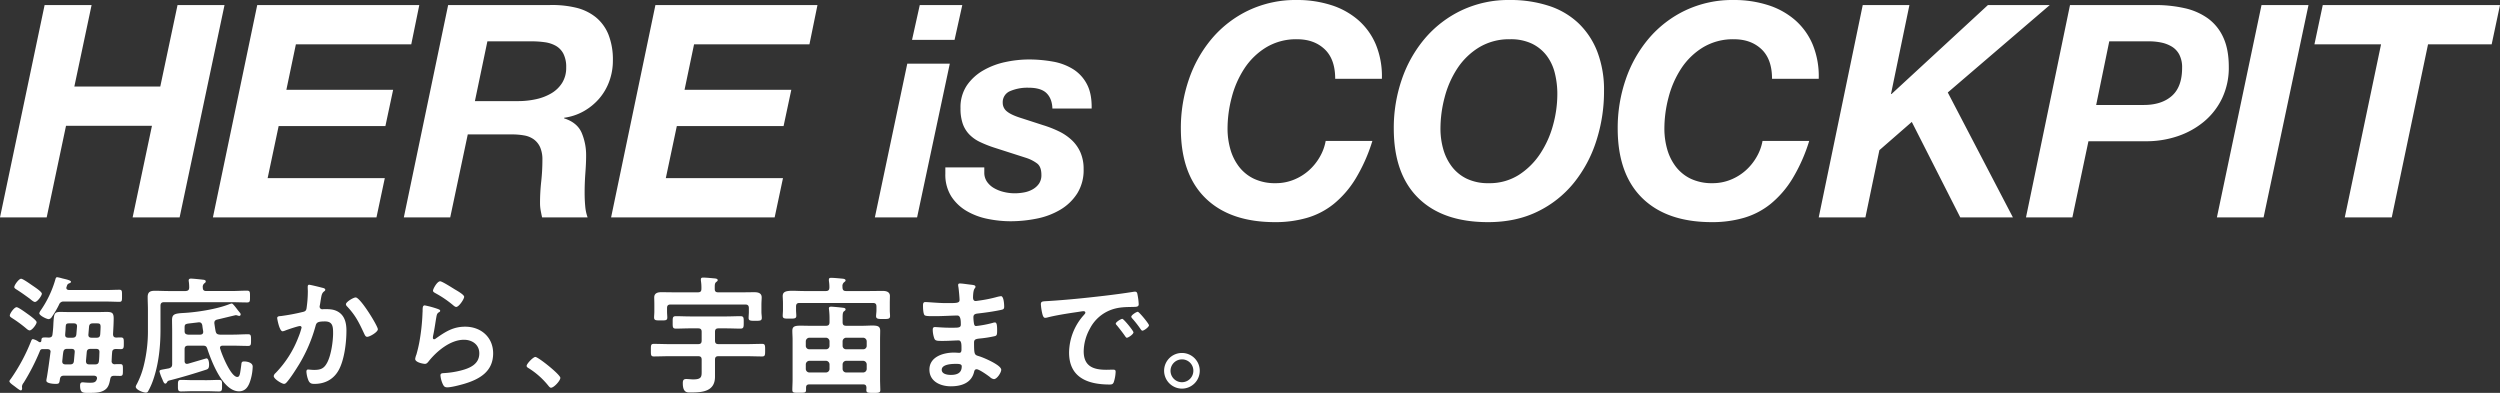
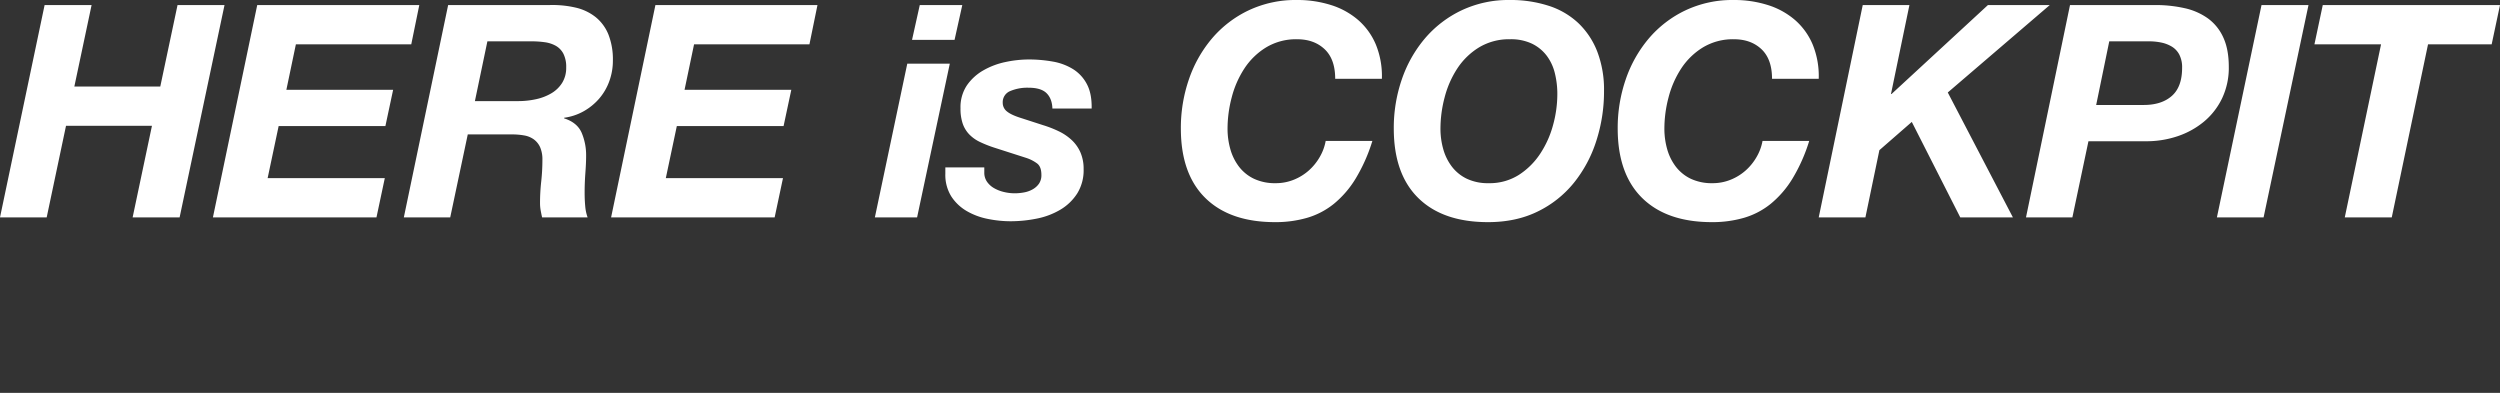
<svg xmlns="http://www.w3.org/2000/svg" width="1345.12" height="211.387" viewBox="0 0 1345.12 211.387">
  <rect x="0" y="0" width="1345.12" height="211.387" fill="#333333" stroke="none" />
  <g id="catch_w" transform="translate(-488.52 -10747.04)">
-     <path id="パス_33090" data-name="パス 33090" d="M18.216-33.6c0-1.035-3.933-3.795-4.9-4.485s-4.9-3.588-5.865-3.588c-1.242,0-3.657,3.312-3.657,4.485,0,.69.759,1.035,1.449,1.518a68.7,68.7,0,0,1,7.314,5.382c.483.414,1.242,1.1,1.932,1.1C15.732-29.187,18.216-32.43,18.216-33.6Zm2.829-15.318c0-1.173-4.209-3.8-5.865-4.968-1.587-1.1-4.485-3.1-5.313-3.1-1.173,0-3.657,3.381-3.657,4.485,0,.621.69.966,1.311,1.38,2.415,1.518,4.692,3.174,6.969,4.83.759.621,2.07,1.794,2.829,1.794C18.7-44.5,21.045-47.955,21.045-48.921Zm9.246,5.865a2.481,2.481,0,0,1,2.691-1.656H56.028c2.277,0,4.485.138,6.762.138,1.449,0,1.38-.828,1.38-3.174,0-2.484.069-3.312-1.38-3.312-2.277,0-4.485.138-6.762.138H35.6c-.69-.069-1.38-.276-1.38-1.173a1.624,1.624,0,0,1,.138-.552c.345-1.1.483-1.518,1.38-1.863.345-.138.966-.345.966-.828,0-.828-2.553-1.311-4.761-1.863a21.381,21.381,0,0,0-2.691-.621c-.621,0-.828.759-.966,1.311a57.076,57.076,0,0,1-7.866,16.56,4.485,4.485,0,0,0-.759,1.518c0,1.242,3.933,3.174,5.037,3.174a2.151,2.151,0,0,0,1.656-1.1A50.007,50.007,0,0,0,30.291-43.056Zm8,30.36c-.138,1.311-.759,1.794-2.07,1.794H33.741c-.966,0-1.725-.414-1.725-1.518V-12.7c.207-1.587.276-3.174.552-4.761.207-1.311.759-1.794,2.139-1.794h2.277c1.242,0,1.863.552,1.725,1.863Zm8.28,1.794c-1.311,0-1.794-.552-1.794-1.863l.414-4.692c.138-1.38.759-1.794,2.07-1.794h2.967c1.242,0,1.863.483,1.794,1.863-.069,1.518-.069,3.105-.276,4.692-.138,1.311-.759,1.794-2.07,1.794Zm-.138-20.286c.138-1.311.759-1.794,2.07-1.794H50.3c1.725,0,2.346.069,2.346,1.932,0,.552-.138,3.243-.207,4-.138,1.311-.621,1.794-1.932,1.794H47.817c-1.242,0-1.863-.552-1.725-1.863ZM33.6-27.117c.069-1.242.207-2.277.207-3.036.138-2.553.138-2.829,2.346-2.829h2c1.311,0,1.932.552,1.794,1.863l-.345,4.071c-.138,1.311-.828,1.794-2.139,1.794H35.328C34.017-25.254,33.465-25.806,33.6-27.117Zm25.737,0c.138-2.76.345-5.658.345-8.487,0-3.036-.9-3.519-3.8-3.519-1.449,0-2.967.069-4.416.069H35.742c-1.518,0-3.1-.069-4.623-.069-3.45,0-3.519.828-3.864,6.072a57.66,57.66,0,0,1-.483,5.934c-.138,1.311-.69,1.725-2,1.794-3.657-.207-3.933-.138-4,1.725-.069.414-.276.759-.759.759a1.624,1.624,0,0,1-.552-.138,8.421,8.421,0,0,0-3.174-1.518c-.552,0-.759.414-.966.9A98.826,98.826,0,0,1,4.485-3.312c-.276.414-.9,1.035-.9,1.518C3.588-1.1,5.244.069,6,.621c.69.483,3.105,2.484,3.726,2.484.345,0,.69-.345.69-1.1,0-.345-.069-.69-.069-1.1a3.809,3.809,0,0,1,.9-1.932,115.377,115.377,0,0,0,8.9-17.457,1.46,1.46,0,0,1,1.449-.621h2.484c.966,0,1.656.414,1.656,1.449,0,.069-.069.207-.069.276C25.392-15.042,24.012-4.83,23.529-2.9c0,.207-.069.483-.069.759,0,1.518,3.864,1.725,4.968,1.725,2,0,2-.345,2.346-2.622.207-1.311.828-1.794,2.208-1.794H49.128c.759.069,1.587.345,1.587,1.311a1.023,1.023,0,0,1-.069.483c-.552,2.07-2.139,2-3.933,2-.9,0-1.863-.069-2.76-.138a5.222,5.222,0,0,0-1.035-.069c-1.035,0-1.311.759-1.311,1.656,0,4.416,1.725,4,5.175,4,3.105,0,6.762,0,9.039-2.346,1.311-1.38,1.656-3.312,2-5.037.276-1.311.69-1.725,2-1.794.9,0,2.415.069,3.243.069,1.587,0,1.587-.621,1.587-3.174,0-2.484.069-3.174-1.518-3.174-.966,0-1.932,0-2.829.069A1.563,1.563,0,0,1,58.581-12.7c.069-1.587.138-3.174.276-4.692.069-1.242.69-1.725,1.932-1.794.9,0,1.794.069,2.76.069,1.587,0,1.587-.9,1.587-3.1,0-2.277.069-3.174-1.587-3.174-.759,0-1.656,0-2.415.069C59.892-25.392,59.409-25.806,59.34-27.117ZM109.917,3.519c2.139,0,4.278.138,6.417.138,1.725,0,1.656-.9,1.656-3.105,0-2.139.138-3.105-1.656-3.105-2.139,0-4.278.138-6.417.138H102.4c-2.139,0-4.347-.138-6.486-.138-1.725,0-1.656.966-1.656,3.105,0,2.07-.069,3.105,1.656,3.105,2.139,0,4.347-.138,6.486-.138Zm-2.553-35.466c.138,1.1.276,2.139.483,3.174v.483c0,.966-.759,1.38-1.587,1.38H99.774c-1.38-.138-1.932-.621-1.932-1.932v-1.794c0-2.07.345-2.07,4.14-2.484.9-.138,2-.207,3.312-.414h.414C106.743-33.534,107.157-32.844,107.364-31.947Zm.345,10.971c1.38,0,1.932.345,2.346,1.656C112.332-12.489,118.4,3.588,127.1,3.588c3.657,0,5.175-2.76,6.141-5.865a27.183,27.183,0,0,0,1.242-7.452c0-2.139-2.967-2.76-4.623-2.76-.966,0-1.38.345-1.449,1.311-.207,1.656-.414,3.243-.69,4.83-.207.9-.414,2.208-1.518,2.208-3.45,0-8.349-12.075-9.177-15.111a1.3,1.3,0,0,1-.138-.552c0-.9.69-1.173,1.449-1.173h5.589c2.691,0,5.382.138,8.073.138,1.587,0,1.587-.759,1.587-3.105,0-2.415,0-3.174-1.587-3.174-2.691,0-5.382.207-8.073.207h-7.107c-1.38-.138-1.932-.414-2.277-1.794-.276-1.38-.483-2.829-.69-4.278v-.345c0-1.035.69-1.518,1.656-1.725,1.311-.276,9.66-2.346,9.936-2.346a4.213,4.213,0,0,1,.9.207,3.423,3.423,0,0,0,.9.207.781.781,0,0,0,.759-.828,1.369,1.369,0,0,0-.414-.9c-.207-.276-.552-.69-.9-1.1-1.242-1.656-2.9-3.864-3.45-3.864a8.342,8.342,0,0,0-1.242.345c-6.9,2.76-17.94,4.416-24.7,4.761-4.83.276-6.21.69-6.21,3.795,0,2.07.069,4.14.069,6.21v17.457c0,1.38-.414,1.932-1.794,2.346-1.1.207-1.932.345-2.622.483-1.863.345-2.415.414-2.415,1.173a23.459,23.459,0,0,0,1.518,4.14c.552,1.449.966,2.415,1.656,2.415.414,0,.69-.414.9-.759.414-.69.483-.759,1.863-1.1C96.738-4.071,103.155-6,109.5-8.073c.966-.345,1.518-.69,1.518-2.76,0-.966-.207-3.312-1.449-3.312-.069,0-8.9,2.622-9.936,2.9-.207,0-.345.069-.483.069-.966,0-1.311-.69-1.311-1.518v-6.348c0-1.38.552-1.932,1.932-1.932ZM89.01-50.37c-2.346,0-4.692-.138-7.038-.138-2.553,0-4,.552-4,3.381,0,2.208.138,4.416.138,6.555v10.9A77.147,77.147,0,0,1,75.762-9.8,44.542,44.542,0,0,1,72.174-.345,4.383,4.383,0,0,0,71.553,1.1c0,1.656,4,3.174,5.382,3.174a1.357,1.357,0,0,0,1.311-.759,37.985,37.985,0,0,0,3.036-7.107c2.691-8.28,3.588-17.181,3.588-25.944v-12.9c0-1.38.621-1.932,1.932-1.932h36.363c2.76,0,5.52.138,8.28.138,1.656,0,1.587-.759,1.587-3.105,0-2.484.069-3.243-1.656-3.243-2.76,0-5.52.207-8.28.207H109.5c-1.311,0-1.863-.552-1.863-1.863a2.4,2.4,0,0,1,.759-2.208c.483-.414.828-.552.828-1.1,0-.9-1.242-.9-1.863-.966-1.035-.138-5.175-.552-6.072-.552-.69,0-1.242.207-1.242.966a2.347,2.347,0,0,0,.069.69,23.738,23.738,0,0,1,.207,3.174c-.069,1.311-.552,1.725-1.863,1.863Zm100.878,3.45c-1.242,0-5.244,2.415-5.244,3.657a1.785,1.785,0,0,0,.621,1.173c4.623,4.9,6.486,8.832,9.246,14.766.345.69.69,1.587,1.587,1.587,1.38,0,5.727-2.553,5.727-4.071C201.825-31.533,192.441-46.92,189.888-46.92Zm-25.047-6.831c-.759,0-.759.828-.759,1.38,0,.828.069,1.587.069,2.346a63.623,63.623,0,0,1-.69,8.9c-.207,1.449-.9,1.794-2.277,2.07a107.928,107.928,0,0,1-11.454,2.139c-.9.069-2.07.069-2.07,1.1,0,.345,1.173,7.107,2.9,7.107a5.728,5.728,0,0,0,1.449-.414c1.173-.483,6.9-2.415,7.866-2.415a.834.834,0,0,1,.9.9,37.864,37.864,0,0,1-1.725,5.175A56.631,56.631,0,0,1,146.763-6.21a2.58,2.58,0,0,0-.966,1.587c0,1.587,4.416,4.209,5.589,4.209a1.894,1.894,0,0,0,1.242-.69c2.07-2.208,5.244-7.245,6.9-9.936a81.611,81.611,0,0,0,8.763-20.493c.483-1.932,1.173-2.484,5.106-2.484,4.14,0,4.347,2.829,4.347,6.279,0,4.416-1.035,11.592-3.036,15.594-1.725,3.381-3.45,4.209-7.176,4.209-1.38,0-2.553-.207-3.243-.207s-.9.483-.9,1.173a14.974,14.974,0,0,0,1.173,4.9c.759,1.449,1.656,1.656,3.174,1.656,5.589,0,10.281-2.415,13.041-7.452,3.036-5.52,4.14-14.835,4.14-21.183,0-3.8-.759-7.8-4.209-10.005-2.484-1.587-5.037-1.587-7.866-1.587-.276,0-.552.069-.828.069a1.393,1.393,0,0,1-1.518-1.449,2.934,2.934,0,0,1,.138-.759c.207-1.173.345-2.139.483-2.967.414-2.415.552-3.519,1.863-4.485.276-.207.552-.414.552-.828,0-.759-1.173-.966-1.725-1.1C170.775-52.44,165.531-53.751,164.841-53.751Zm62.238,11.109c-1.1,0-1.173,1.035-1.173,3.036,0,.483-.069.966-.069,1.518a110.216,110.216,0,0,1-1.656,15.042c-.414,2.277-.966,4.554-1.587,6.762a10.6,10.6,0,0,0-.69,2.415c0,2,4.623,2.691,5.244,2.691.966,0,1.518-.759,2.07-1.449,4.347-5.451,11.661-11.523,18.906-11.523,4.416,0,8.28,2.553,8.28,7.314,0,5.865-5.106,8-10,9.246a46.1,46.1,0,0,1-9.177,1.38c-.9.069-1.725.138-1.725,1.242A14.359,14.359,0,0,0,236.67-.483c.621,1.311,1.035,1.932,2.553,1.932,2.139,0,6.831-1.242,8.97-1.863,8.349-2.484,15.663-6.624,15.663-16.422,0-8.694-6.555-14.352-15.042-14.352-6.555,0-10.695,2.76-15.8,6.348a1.54,1.54,0,0,1-.9.414c-.483,0-.69-.414-.69-.828a10.468,10.468,0,0,1,.207-1.449c.69-3.174,1.1-6.417,1.656-9.591.276-1.38.345-2,1.449-2.691.276-.138.621-.345.621-.759,0-.552-.759-.759-1.242-.966A48.991,48.991,0,0,0,227.079-42.642Zm4.416-7.935c0,.759.9,1.1,1.587,1.518a56.477,56.477,0,0,1,8.694,5.865c.552.414,1.449,1.38,2.208,1.38,1.449,0,4.278-4.209,4.278-5.451,0-1.173-4-3.381-5.037-4-1.242-.759-6.831-4.347-7.866-4.347C233.7-55.614,231.495-51.474,231.495-50.577Zm50.37,40.5c0,.621.759,1.035,1.242,1.311A42.5,42.5,0,0,1,293.6.621c.345.414.828,1.035,1.38,1.035,1.587,0,5.037-3.795,5.037-5.313,0-1.725-11.868-11.247-13.455-11.247C285.384-14.9,281.865-11.247,281.865-10.074ZM385.089-21.8c-1.311,0-1.863-.552-1.863-1.932v-4.692c0-1.311.552-1.863,1.863-1.863h4.278c2.484,0,5.037.138,7.521.138,1.794,0,1.794-.828,1.794-3.381,0-2.415.069-3.312-1.794-3.312-2.484,0-4.968.138-7.521.138H369.7c-2.484,0-4.968-.138-7.452-.138-1.863,0-1.794.828-1.794,3.312,0,2.553-.069,3.381,1.794,3.381,2.484,0,4.968-.138,7.452-.138h4.416c1.38,0,1.932.552,1.932,1.863v4.692c0,1.38-.552,1.932-1.932,1.932H358.869c-2.829,0-5.727-.138-8.556-.138-1.656,0-1.587.828-1.587,3.381,0,2.484-.069,3.381,1.587,3.381,2.829,0,5.727-.138,8.556-.138h15.249c1.38,0,1.932.552,1.932,1.863v5.589c0,3.312.276,5.037-4.485,5.037-1.38,0-2.691-.207-3.8-.207-1.587,0-1.863.828-1.863,2.277,0,5.244,2.484,4.968,4.209,4.968,6.279,0,13.11-.483,13.11-8.487v-9.177c0-1.311.552-1.863,1.863-1.863h14.973c2.829,0,5.658.138,8.487.138,1.656,0,1.656-.759,1.656-3.381,0-2.553,0-3.381-1.587-3.381-2.9,0-5.727.138-8.556.138Zm-2-30.636c0-1.38.069-2.208.759-2.76.414-.345.828-.552.828-1.035,0-.828-1.242-.9-2-.966-1.449-.138-4.416-.414-5.8-.414-.69,0-1.242.138-1.242.966v.69a23.741,23.741,0,0,1,.276,4.416c0,1.38-.552,1.863-1.932,1.863H361.767c-2.484,0-5.037-.069-7.521-.069-1.932,0-3.726.552-3.726,2.829,0,.9.069,2.277.069,3.864v3.795c0,.966-.138,2.208-.138,3.105,0,1.656,1.1,1.587,3.519,1.587s3.588.138,3.588-1.518c0-.966-.138-2.139-.138-3.174v-1.932c0-1.38.552-1.932,1.932-1.932H399.51c1.38,0,1.932.621,1.932,1.932v2.139c0,1.035-.138,2.208-.138,3.174,0,1.587,1.242,1.518,3.588,1.518,2.415,0,3.519.069,3.519-1.587,0-.966-.207-2.139-.207-3.1v-4c0-1.518.138-2.9.138-3.933,0-2.277-1.932-2.76-3.864-2.76-2.484,0-4.9.069-7.383.069H385.02c-1.38,0-1.932-.483-1.932-1.863Zm70.656,2.07c-1.311,0-1.794-.483-1.932-1.794v-.552a2.574,2.574,0,0,1,.828-2.346c.483-.414.828-.552.828-1.035,0-.828-1.311-.9-2-.966-1.449-.138-4.416-.414-5.727-.414-.69,0-1.242.138-1.242.966v.621a21.758,21.758,0,0,1,.276,3.657c-.069,1.311-.552,1.863-1.932,1.863H431.25c-2.415,0-4.485-.138-6.21-.138-3.45,0-5.382.414-5.382,2.829,0,.9.138,2.208.138,3.726v3.933c0,.828-.138,2.139-.138,2.9,0,1.656,1.035,1.587,3.657,1.587,2.484,0,3.657.069,3.657-1.518,0-.9-.138-2.07-.138-2.967v-2c0-1.38.552-1.932,1.863-1.932h39.468c1.38,0,1.932.552,1.932,1.932v2.139c0,.9-.207,2.208-.207,3.036,0,1.587,1.449,1.518,3.795,1.518,2.553,0,3.726.069,3.726-1.587,0-.828-.138-2.07-.138-2.967v-4.071c0-1.311.069-2.967.069-3.726,0-2.277-2-2.76-3.864-2.76-2.553,0-5.106.069-7.659.069ZM451.881-10.9a1.975,1.975,0,0,1,1.932-1.932h9.108a1.975,1.975,0,0,1,1.932,1.932v2.415a1.929,1.929,0,0,1-1.932,1.932h-9.108a1.929,1.929,0,0,1-1.932-1.932Zm-8.97-1.932a1.975,1.975,0,0,1,1.932,1.932v2.415a1.929,1.929,0,0,1-1.932,1.932h-8.9a1.929,1.929,0,0,1-1.932-1.932V-10.9a1.975,1.975,0,0,1,1.932-1.932Zm10.9-6.21a1.829,1.829,0,0,1-1.932-1.863v-2.415a1.975,1.975,0,0,1,1.932-1.932h9.108a1.975,1.975,0,0,1,1.932,1.932v2.415a1.829,1.829,0,0,1-1.932,1.863Zm-8.97-1.863a1.829,1.829,0,0,1-1.932,1.863h-8.9a1.829,1.829,0,0,1-1.932-1.863v-2.415a1.975,1.975,0,0,1,1.932-1.932h8.9a1.975,1.975,0,0,1,1.932,1.932ZM464.715,1.656c0,.414-.069.828-.069,1.173,0,1.656.9,1.587,3.8,1.587,2.76,0,3.726.069,3.726-1.518,0-.69-.138-4.278-.138-5.382V-24.357c0-1.518.069-3.105.069-4.623,0-2.415-1.311-2.829-4.347-2.829-1.449,0-3.243.138-5.451.138h-8.487c-1.38,0-1.932-.552-1.932-1.932V-35.88c0-2.07.069-3.036.759-3.588.552-.414.828-.552.828-1.035,0-.759-1.035-.828-1.587-.9-.966-.138-5.313-.552-6.141-.552-.69,0-1.242.138-1.242.966,0,.207.069.414.069.621a39.607,39.607,0,0,1,.276,4.9V-33.6c0,1.38-.621,1.932-1.932,1.932H434.7c-2.139,0-3.933-.069-5.313-.069-3.174,0-4.554.345-4.554,2.76,0,1.587.138,3.1.138,4.623v21.8c0,1.794-.138,3.588-.138,5.382,0,1.656.966,1.518,3.657,1.518,2.829,0,3.726.138,3.726-1.518V1.656c0-1.311.552-1.794,1.863-1.794h28.773C464.163-.138,464.646.345,464.715,1.656Zm48.024-12.834c1.587,0,3.243,0,3.243,1.311,0,3.726-2.691,4.623-5.865,4.623-1.794,0-4.9-.414-4.9-2.76C505.218-10.971,510.6-11.178,512.739-11.178Zm2.346-43.263c-.621,0-1.035.138-1.035.828a6.042,6.042,0,0,0,.138,1.1c.207,1.173.621,5.8.621,6.9,0,1.863-1.725,1.725-7.8,1.725-3.381,0-9.177-.552-10.626-.552-1.173,0-1.242.966-1.242,1.932,0,1.242.069,4,.759,5.037.414.552,2.139.621,4,.621h2.07c3.726,0,9.246-.345,11.661-.345,1.794,0,1.863,2.829,1.863,4.83,0,1.518-.966,1.725-3.519,1.725h-3.105c-2.622,0-6.486-.345-7.314-.345-.966,0-1.173.621-1.173,1.449a14.271,14.271,0,0,0,.9,4.83c.552,1.242,1.863,1.173,4.692,1.173,2.967,0,6.831-.276,8.28-.276,1.725,0,1.587,2.553,1.587,4.761,0,.69,0,1.932-1.173,1.932-.414,0-2-.138-2.829-.138-5.727,0-13.248,2.208-13.248,9.177,0,6.417,6,8.97,11.523,8.97,5.589,0,11.04-1.725,12.489-7.659.138-.483.276-1.518,1.38-1.518,1.38,0,5.934,3.243,7.176,4.209a3.783,3.783,0,0,0,2.139,1.1c1.656,0,3.933-3.519,3.933-5.037,0-2.484-9.108-6.348-11.385-7.107-2.967-.966-3.243-.414-3.243-7.59,0-1.932,1.38-1.932,4-2.208a61.05,61.05,0,0,0,7.107-1.173c1.242-.276,1.311-.966,1.311-3.243,0-2.622-.207-4.14-1.173-4.14a4.455,4.455,0,0,0-1.311.276,58.333,58.333,0,0,1-8.832,1.656c-.828,0-.966-.69-1.1-1.1a22.559,22.559,0,0,1-.345-3.657c0-1.932,1.656-1.863,3.105-2.07,3.657-.414,7.935-1.035,11.523-1.794,1.311-.276,1.932-.414,1.932-1.794,0-1.173-.207-5.658-1.725-5.658a17.745,17.745,0,0,0-2.622.552,69.327,69.327,0,0,1-7.521,1.587c-.483.069-3.174.483-3.45.483-1.242,0-1.449-1.035-1.449-2,.138-5.589,1.311-4.416,1.311-5.727,0-.759-.966-.9-2.76-1.1C519.363-53.958,516.12-54.441,515.085-54.441Zm43.47,11.247a30.908,30.908,0,0,0,.759,4.968c.207.759.552,2.277,1.518,2.277a5.327,5.327,0,0,0,1.035-.138c4.416-1.173,10.626-2.139,15.249-2.829.69-.069,3.864-.621,4.347-.621s1.035.207,1.035.828c0,.345-.414.828-1.173,1.656a30.646,30.646,0,0,0-7.59,19.8c0,13.455,10.074,17.181,21.8,17.181,1.173,0,1.725-.138,2.208-1.173A19.528,19.528,0,0,0,598.782-6.9c0-1.1-.552-1.173-1.587-1.173-.759,0-2.277.069-3.45.069C586.707-8,581.6-9.936,581.6-17.94a25.833,25.833,0,0,1,3.312-12.144,20.969,20.969,0,0,1,11.73-10.281c3.933-1.38,7.452-1.38,11.454-1.449,1.656-.069,3.105.069,3.105-1.449a31.393,31.393,0,0,0-.621-5.037c-.138-.828-.276-1.725-1.311-1.725a3.934,3.934,0,0,0-.9.069c-5.175.828-10.419,1.518-15.663,2.139-10.005,1.173-20.079,2.208-30.153,2.829C559.521-44.781,558.555-44.988,558.555-43.194Zm52.164,4c-.828,0-3.519,1.794-3.519,2.622a1.649,1.649,0,0,0,.483.9,58.375,58.375,0,0,1,4.485,5.727c.276.345.552.9,1.035.9.828,0,3.519-1.932,3.519-2.9C616.722-32.775,611.409-39.192,610.719-39.192Zm-8.349,3.8c-.759,0-3.519,1.725-3.519,2.553,0,.345.414.759.621.966,1.518,1.863,3.036,3.8,4.416,5.8.276.345.483.828.966.828.759,0,3.519-1.863,3.519-2.9C608.373-28.98,603.129-35.4,602.37-35.4Zm32.085,21.8A6.068,6.068,0,0,1,640.6-7.452a6.155,6.155,0,0,1-6.141,6.141,6.155,6.155,0,0,1-6.141-6.141A6.155,6.155,0,0,1,634.455-13.593Zm0-3.45a9.571,9.571,0,0,0-9.591,9.591,9.66,9.66,0,0,0,9.591,9.591,9.615,9.615,0,0,0,9.591-9.591A9.571,9.571,0,0,0,634.455-17.043Z" transform="translate(490 10954)" fill="#fff" />
    <path id="パス_33089" data-name="パス 33089" d="M23.52-114.24-.48,0H24.64l10.4-49.28H81.28L70.88,0H96.16l24.16-114.24H95.04L85.76-70.4H39.52l9.28-43.84Zm114.4,0L114.08,0h88l4.48-21.12H143.52l5.92-28h57.44l4.16-19.52H153.6l5.12-24.48H220.8l4.32-21.12ZM255.04-62.56l6.72-32.16H285.6a49.769,49.769,0,0,1,7.04.48,16.818,16.818,0,0,1,5.92,1.92,10.436,10.436,0,0,1,4.08,4.24,15.607,15.607,0,0,1,1.52,7.44A15.18,15.18,0,0,1,302-72.4a17.032,17.032,0,0,1-5.76,5.6A27.653,27.653,0,0,1,288-63.6a44.516,44.516,0,0,1-9.76,1.04Zm-14.4-51.68L216.8,0h24.96l9.44-44.64h23.68a37.2,37.2,0,0,1,6.72.56,12.359,12.359,0,0,1,5.2,2.16,10.636,10.636,0,0,1,3.36,4.24,16.529,16.529,0,0,1,1.2,6.8,106.416,106.416,0,0,1-.64,11.6,106.415,106.415,0,0,0-.64,11.6,21.906,21.906,0,0,0,.32,3.76q.32,1.84.8,3.92h24.48a23.269,23.269,0,0,1-1.28-6q-.32-3.44-.32-7.28,0-5.28.4-10.64t.4-9.2a30.8,30.8,0,0,0-2.4-12.4q-2.4-5.52-9.44-7.76v-.32a29.414,29.414,0,0,0,10.56-3.52,31.219,31.219,0,0,0,8.32-6.8,29.747,29.747,0,0,0,5.44-9.36,32.053,32.053,0,0,0,1.92-11.04,36.634,36.634,0,0,0-2.4-14.08,23.19,23.19,0,0,0-6.88-9.36,27.081,27.081,0,0,0-10.8-5.12,54.976,54.976,0,0,0-14-1.36Zm111.52,0L328.32,0h88l4.48-21.12H357.76l5.92-28h57.44l4.16-19.52H367.84l5.12-24.48h62.08l4.32-21.12ZM513.12-95.52l4.16-18.72H494.4l-4.16,18.72Zm-25.44,12.8L470.24,0h22.72l17.6-82.72Zm78.08,24.16h21.12q.16-8-2.56-13.12a20.921,20.921,0,0,0-7.44-8.08,30.579,30.579,0,0,0-10.96-4.08,73.244,73.244,0,0,0-12.96-1.12,60.388,60.388,0,0,0-12.4,1.36,40.514,40.514,0,0,0-11.92,4.48,26.96,26.96,0,0,0-8.88,8.08,21.1,21.1,0,0,0-3.44,12.32,24.953,24.953,0,0,0,1.2,8.32,15.823,15.823,0,0,0,3.52,5.76,19.728,19.728,0,0,0,5.6,4,62.515,62.515,0,0,0,7.6,3.04L551.68-32a20.421,20.421,0,0,1,5.92,3.04q2.24,1.76,2.24,6.08a8.085,8.085,0,0,1-1.28,4.72,10.274,10.274,0,0,1-3.36,3.04,14.587,14.587,0,0,1-4.64,1.68,27.727,27.727,0,0,1-5.12.48,24.646,24.646,0,0,1-5.84-.72,19.484,19.484,0,0,1-5.28-2.08,11.678,11.678,0,0,1-3.76-3.44,8.5,8.5,0,0,1-1.44-4.96v-2.72H508.16v3.36a21.879,21.879,0,0,0,3.2,12.24,24.655,24.655,0,0,0,8.24,7.84A36.631,36.631,0,0,0,530.88.8,61.194,61.194,0,0,0,543.2,2.08,70.878,70.878,0,0,0,557.44.64a39.9,39.9,0,0,0,12.64-4.8,27.2,27.2,0,0,0,9.04-8.72,23.643,23.643,0,0,0,3.44-13.04,22.2,22.2,0,0,0-1.68-8.96,20.151,20.151,0,0,0-4.64-6.64,27.584,27.584,0,0,0-6.88-4.72,59.608,59.608,0,0,0-8.56-3.36l-11.36-3.68q-5.76-1.76-8.08-3.68a5.83,5.83,0,0,1-2.32-4.64,6.445,6.445,0,0,1,3.92-6.32,23.588,23.588,0,0,1,10-1.84q6.72,0,9.68,2.96T565.76-58.56Zm152.16-16h25.12a44.789,44.789,0,0,0-3.2-18.32,35.9,35.9,0,0,0-9.52-13.28,41.14,41.14,0,0,0-14.64-8.08,59.939,59.939,0,0,0-18.4-2.72,59.034,59.034,0,0,0-26,5.6A59.277,59.277,0,0,0,651.6-96.24a68.009,68.009,0,0,0-12.4,22,80.135,80.135,0,0,0-4.32,26.4q0,24.48,13.2,37.44T685.6,2.56A60.963,60.963,0,0,0,702.8.24a41.39,41.39,0,0,0,14.4-7.52A53.336,53.336,0,0,0,728.88-20.8a90.3,90.3,0,0,0,9.04-20.32H712.8a26.536,26.536,0,0,1-3.2,8.64,29.057,29.057,0,0,1-5.92,7.28,27.691,27.691,0,0,1-8.08,4.96,25.623,25.623,0,0,1-9.68,1.84,26.426,26.426,0,0,1-11.76-2.4,22.257,22.257,0,0,1-8-6.48,27.987,27.987,0,0,1-4.64-9.36A40.3,40.3,0,0,1,660-47.84a65.9,65.9,0,0,1,2.24-16.72,52.214,52.214,0,0,1,6.8-15.52,37.119,37.119,0,0,1,11.68-11.36,31.158,31.158,0,0,1,16.72-4.4q9.12,0,14.8,5.36T717.92-74.56Zm31.52,26.72q0,24.48,13.2,37.44T800.16,2.56q15.04,0,26.64-5.68a57.169,57.169,0,0,0,19.52-15.44A69.512,69.512,0,0,0,858.4-41.12,86.419,86.419,0,0,0,862.56-68a57.264,57.264,0,0,0-3.6-21.12,42.282,42.282,0,0,0-10.16-15.36,41.921,41.921,0,0,0-16-9.36,66.52,66.52,0,0,0-20.96-3.12,59.034,59.034,0,0,0-26,5.6,59.277,59.277,0,0,0-19.68,15.12,68.009,68.009,0,0,0-12.4,22A80.135,80.135,0,0,0,749.44-47.84Zm25.12,0a65.9,65.9,0,0,1,2.24-16.72,52.214,52.214,0,0,1,6.8-15.52,37.119,37.119,0,0,1,11.68-11.36A31.158,31.158,0,0,1,812-95.84a26.309,26.309,0,0,1,11.84,2.4,22.058,22.058,0,0,1,7.84,6.4,25.728,25.728,0,0,1,4.4,9.36,46.382,46.382,0,0,1,1.36,11.44,62.886,62.886,0,0,1-2.32,16.64,52.681,52.681,0,0,1-6.96,15.44A38.967,38.967,0,0,1,816.64-22.8a29.341,29.341,0,0,1-16.16,4.4,26.426,26.426,0,0,1-11.76-2.4,22.257,22.257,0,0,1-8-6.48,27.987,27.987,0,0,1-4.64-9.36A40.3,40.3,0,0,1,774.56-47.84Zm178.4-26.72h25.12a44.789,44.789,0,0,0-3.2-18.32,35.9,35.9,0,0,0-9.52-13.28,41.14,41.14,0,0,0-14.64-8.08,59.938,59.938,0,0,0-18.4-2.72,59.034,59.034,0,0,0-26,5.6,59.277,59.277,0,0,0-19.68,15.12,68.009,68.009,0,0,0-12.4,22,80.135,80.135,0,0,0-4.32,26.4q0,24.48,13.2,37.44T920.64,2.56A60.962,60.962,0,0,0,937.84.24a41.389,41.389,0,0,0,14.4-7.52A53.337,53.337,0,0,0,963.92-20.8a90.3,90.3,0,0,0,9.04-20.32H947.84a26.535,26.535,0,0,1-3.2,8.64,29.056,29.056,0,0,1-5.92,7.28,27.69,27.69,0,0,1-8.08,4.96,25.623,25.623,0,0,1-9.68,1.84,26.426,26.426,0,0,1-11.76-2.4,22.257,22.257,0,0,1-8-6.48,27.987,27.987,0,0,1-4.64-9.36,40.3,40.3,0,0,1-1.52-11.2,65.9,65.9,0,0,1,2.24-16.72,52.214,52.214,0,0,1,6.8-15.52,37.119,37.119,0,0,1,11.68-11.36,31.158,31.158,0,0,1,16.72-4.4q9.12,0,14.8,5.36T952.96-74.56Zm48.8-39.68L978.08,0h25.12l7.52-36.16,17.44-15.2L1054.24,0h28.32l-35.04-67.2,54.88-47.04h-33.28L1017.28-66.4h-.32l9.92-47.84Zm111.52,0L1089.6,0h24.96l8.64-40.96h31.04a52.329,52.329,0,0,0,16.96-2.72,44.16,44.16,0,0,0,14.16-7.84,37.15,37.15,0,0,0,9.76-12.56,38.27,38.27,0,0,0,3.6-16.88q0-9.44-2.96-15.84a25.731,25.731,0,0,0-8.24-10.24,34.134,34.134,0,0,0-12.56-5.52,70.79,70.79,0,0,0-15.92-1.68Zm14.08,53.76,7.04-34.24h21.44a32.174,32.174,0,0,1,6.48.64,18.2,18.2,0,0,1,5.68,2.16,11,11,0,0,1,4.08,4.32,14.826,14.826,0,0,1,1.52,7.12q0,10.24-5.52,15.12t-15.12,4.88Zm88.96-53.76L1192.32,0h25.12l24.16-114.24Zm64.32,21.12L1261.12,0h25.28l19.52-93.12h34.24l4.48-21.12h-95.36l-4.48,21.12Z" transform="translate(489 10864)" fill="#fff" />
  </g>
</svg>